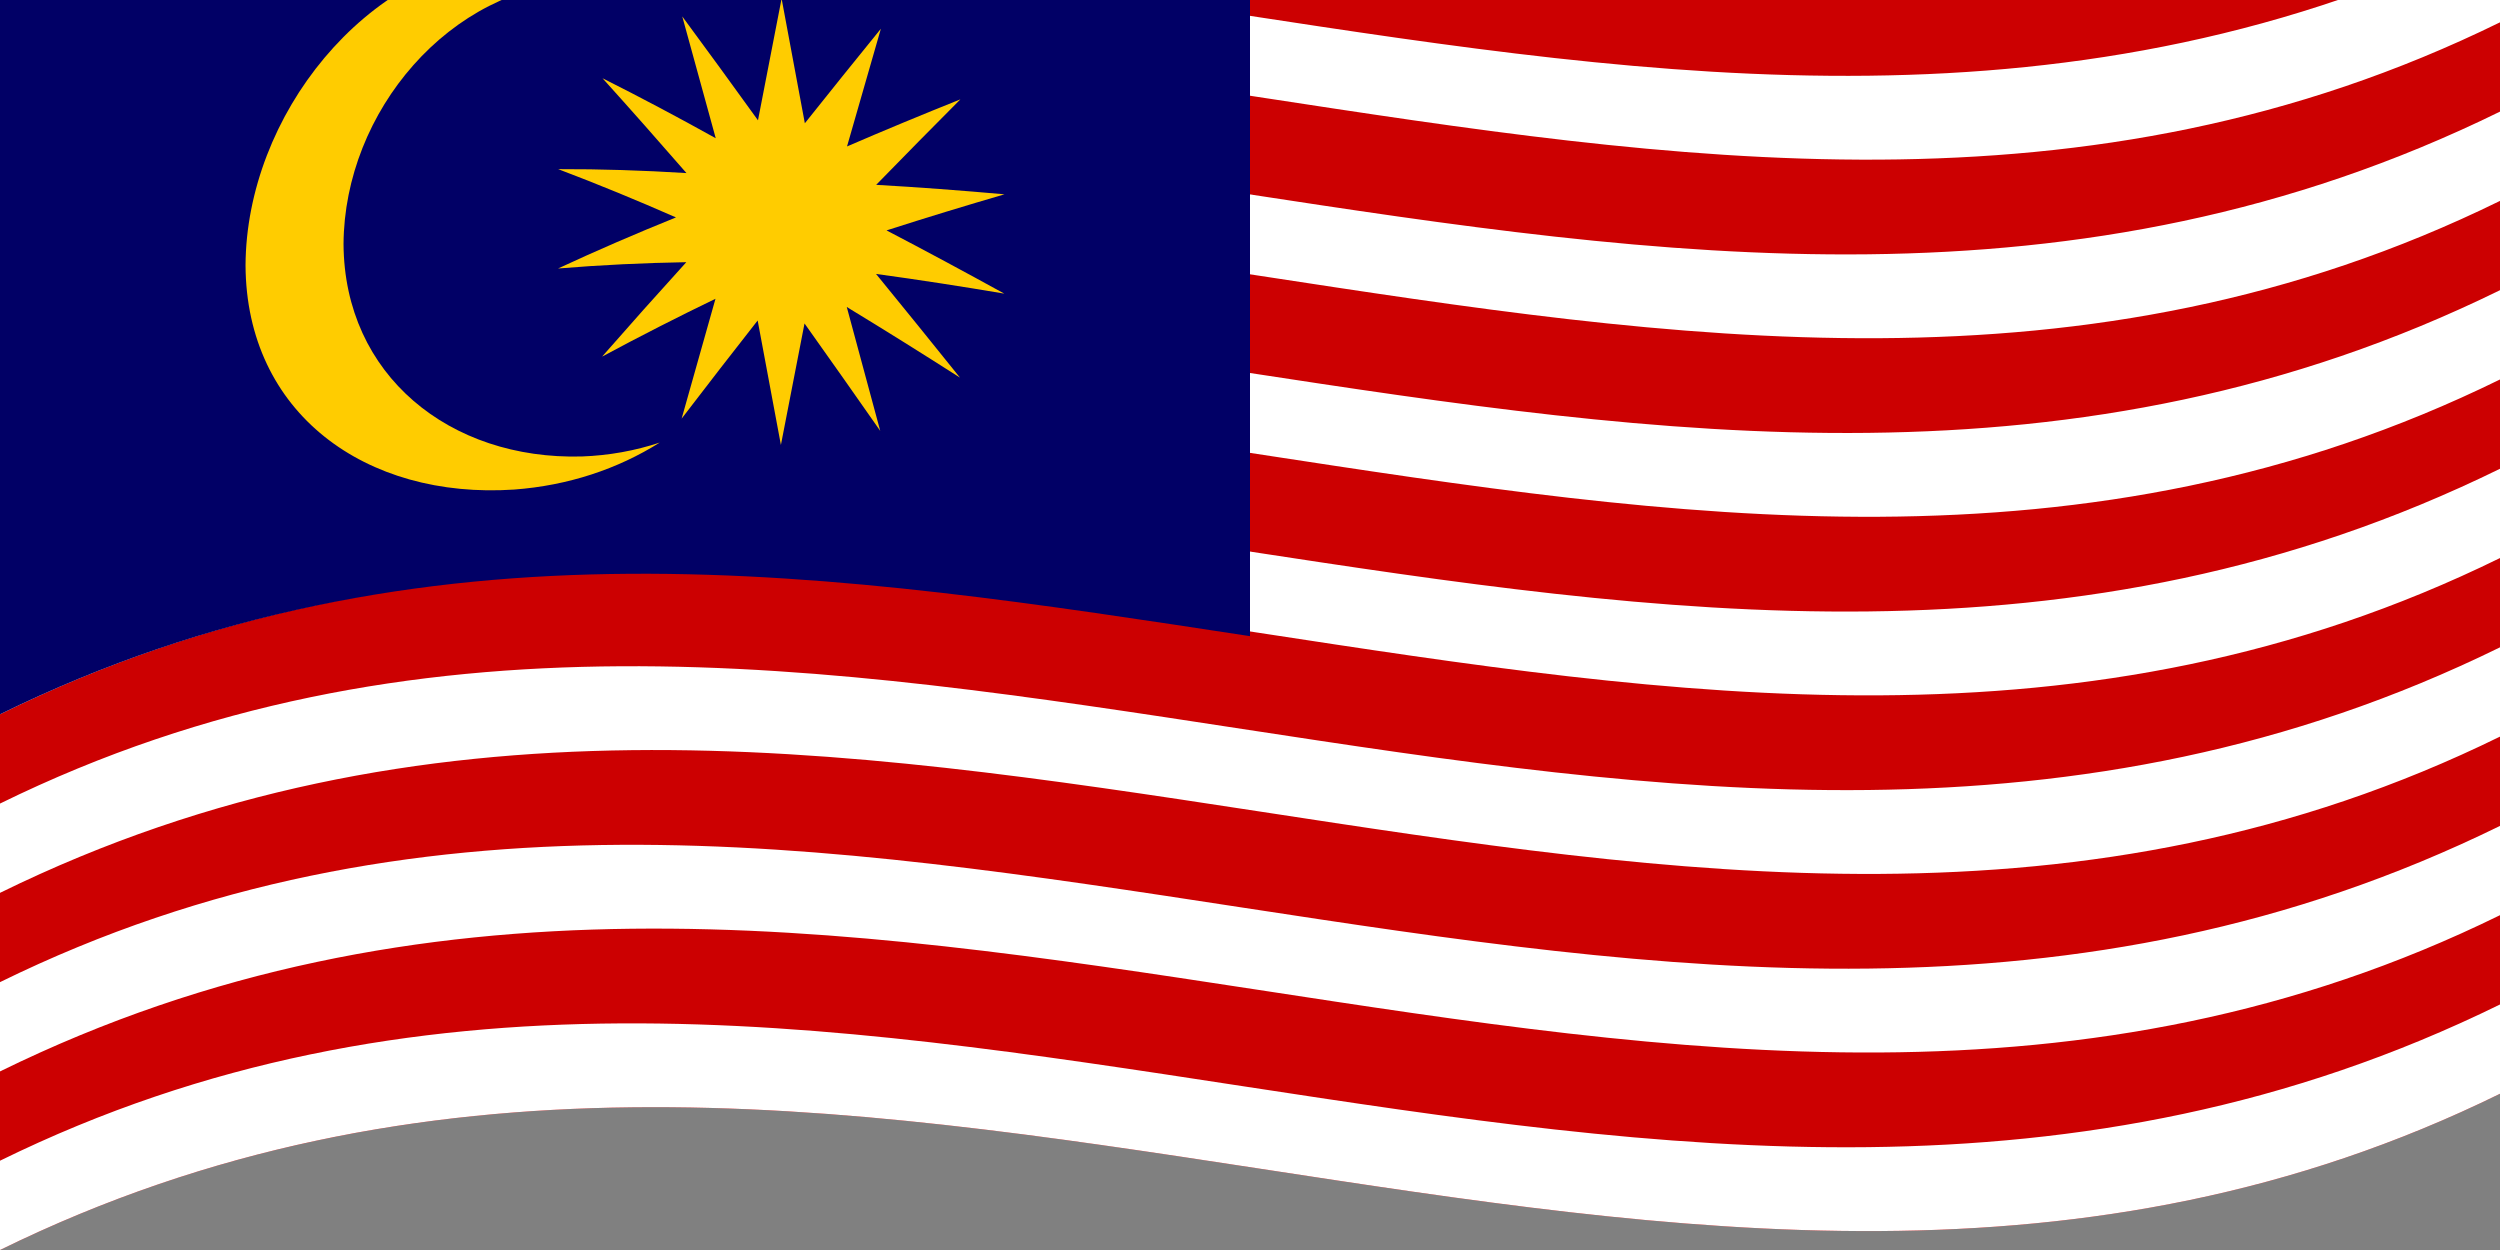
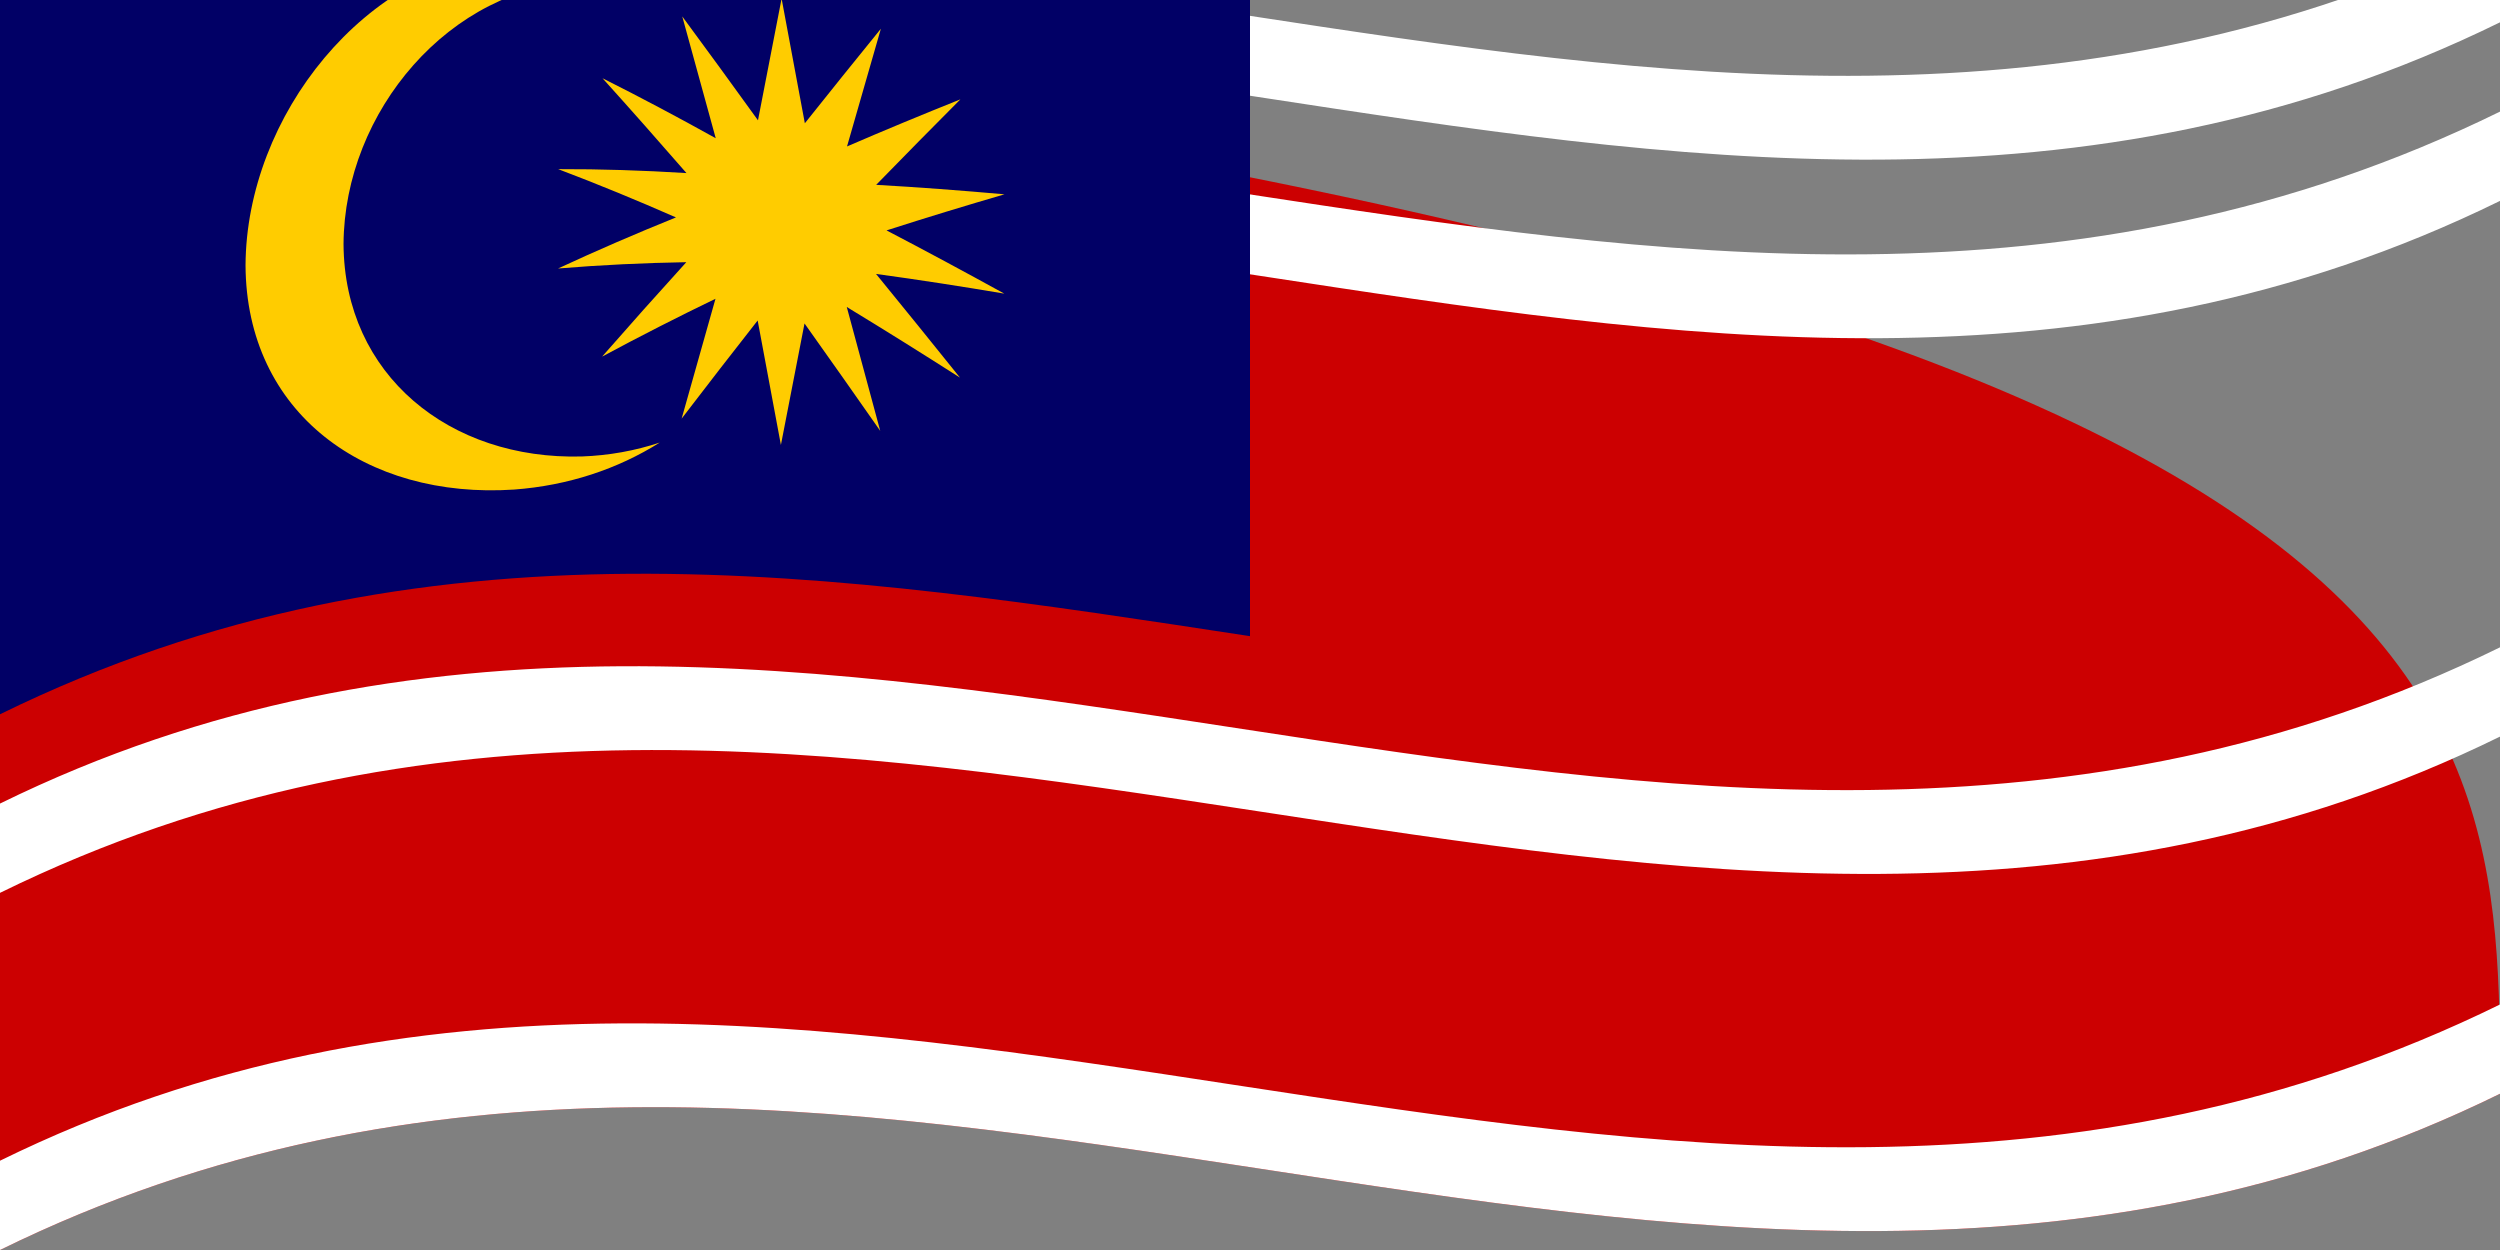
<svg xmlns="http://www.w3.org/2000/svg" width="2800" height="1400">
  <rect width="100%" height="100%" fill="#808080" stroke="none" />
  <defs />
-   <path id="red" fill="#cc0001" d="M0,0 C926.72,-454.94 1851.38,290.65 2800,-175 C2800,287 2800,749 2800,1225 C1873.28,1679.94 948.62,934.35 0,1400 C0,938 0,476 0,0" />
+   <path id="red" fill="#cc0001" d="M0,0 C2800,287 2800,749 2800,1225 C1873.28,1679.94 948.62,934.35 0,1400 C0,938 0,476 0,0" />
  <path id="white" fill="#fff" d="M0,1300 C926.72,845.06 1851.38,1590.65 2800,1125 C2800,1158 2800,1191 2800,1225 C1873.28,1679.94 948.62,934.35 0,1400 C0,1367 0,1334 0,1300" />
-   <path fill="#fff" d="M0,1100 C926.72,645.06 1851.38,1390.65 2800,925 C2800,958 2800,991 2800,1025 C1873.28,1479.94 948.62,734.35 0,1200 C0,1167 0,1134 0,1100" />
  <path fill="#fff" d="M0,900 C926.72,445.06 1851.38,1190.65 2800,725 C2800,758 2800,791 2800,825 C1873.28,1279.94 948.62,534.35 0,1000 C0,967 0,934 0,900" />
-   <path fill="#fff" d="M0,700 C926.72,245.06 1851.38,990.65 2800,525 C2800,558 2800,591 2800,625 C1873.28,1079.94 948.62,334.35 0,800 C0,767 0,734 0,700" />
-   <path fill="#fff" d="M0,500 C926.72,45.06 1851.38,790.65 2800,325 C2800,358 2800,391 2800,425 C1873.28,879.94 948.62,134.35 0,600 C0,567 0,534 0,500" />
  <path fill="#fff" d="M0,300 C926.72,-154.94 1851.38,590.65 2800,125 C2800,158 2800,191 2800,225 C1873.28,679.94 948.62,-65.65 0,400 C0,367 0,334 0,300" />
  <path fill="#fff" d="M0,100 C926.72,-354.94 1851.38,390.65 2800,-75 C2800,-42 2800,-9 2800,25 C1873.28,479.94 948.62,-265.65 0,200 C0,167 0,134 0,100" />
  <path id="blue" fill="#010066" d="M0,0 C462.83,-227.21 923.28,-160.12 1400,-87.5 C1400,176.5 1400,440.5 1400,712.5 C939.53,642.35 474.24,567.21 0,800 C0,536 0,272 0,0" />
  <path id="path4945" fill="#fc0" d="M576,-51.7 C409.32,-38.95 275.8,130.15 275,297.19 C275.8,462.52 409.27,559.46 576,548.3 C636.24,543.79 691.64,525.41 738.93,495.67 C711.44,504.78 682.31,510.14 651.66,511.25 C503.73,515.27 385.56,420.19 384.76,273.35 C385.56,125.32 503.75,-15.16 651.66,-20.77 C684.39,-21.62 715.18,-16.09 744.26,-5.22 C695.75,-38.09 638.68,-55.8 576,-51.7" />
  <path id="path4959" fill="#fc0" d="M1075.17,422.94 C1033.32,396.2 991.48,370 948.38,343.82 C960.75,389.55 973.12,435.35 985.87,482.6 C957.88,442.55 929.89,402.8 901.06,362.26 C892.33,407.13 883.6,452.04 874.61,498.36 C866.02,452.31 857.43,406.31 848.58,358.95 C820.48,394.77 792.38,431.01 763.42,468.87 C775.93,424.47 788.45,380.17 801.34,334.62 C759.43,354.89 717.53,376.17 674.34,399.41 C705.48,363.84 736.61,328.95 768.68,293.64 C721.26,294.48 673.86,296.66 625,300.71 C668.6,280.47 712.18,261.64 757.08,243.51 C713.55,224.39 670.02,206.43 625.18,189.44 C672.59,189.3 719.99,190.81 768.84,193.85 C737.81,158.18 706.79,123.08 674.83,87.65 C716.67,108.64 758.51,130.84 801.62,154.81 C789.25,109.7 776.88,64.68 764.13,18.4 C792.12,56.32 820.1,94.72 848.94,134.74 C857.67,89.71 866.4,44.72 875.39,-1.59 C883.98,44.45 892.57,90.53 901.42,138.05 C929.52,102.75 957.63,67.83 986.58,32.19 C974.07,75.63 961.55,119.13 948.66,164.02 C990.58,145.9 1032.48,128.55 1075.66,111.26 C1044.53,142.52 1013.4,174.08 981.32,207.02 C1028.73,209.71 1076.15,213.29 1125,217.63 C1081.41,230.38 1037.83,243.62 992.92,258.05 C1036.44,280.75 1079.97,304.18 1124.82,328.87 C1077.41,320.87 1030,313.47 981.16,306.8 C1012.18,344.76 1043.2,383.11 1075.17,422.94" />
</svg>